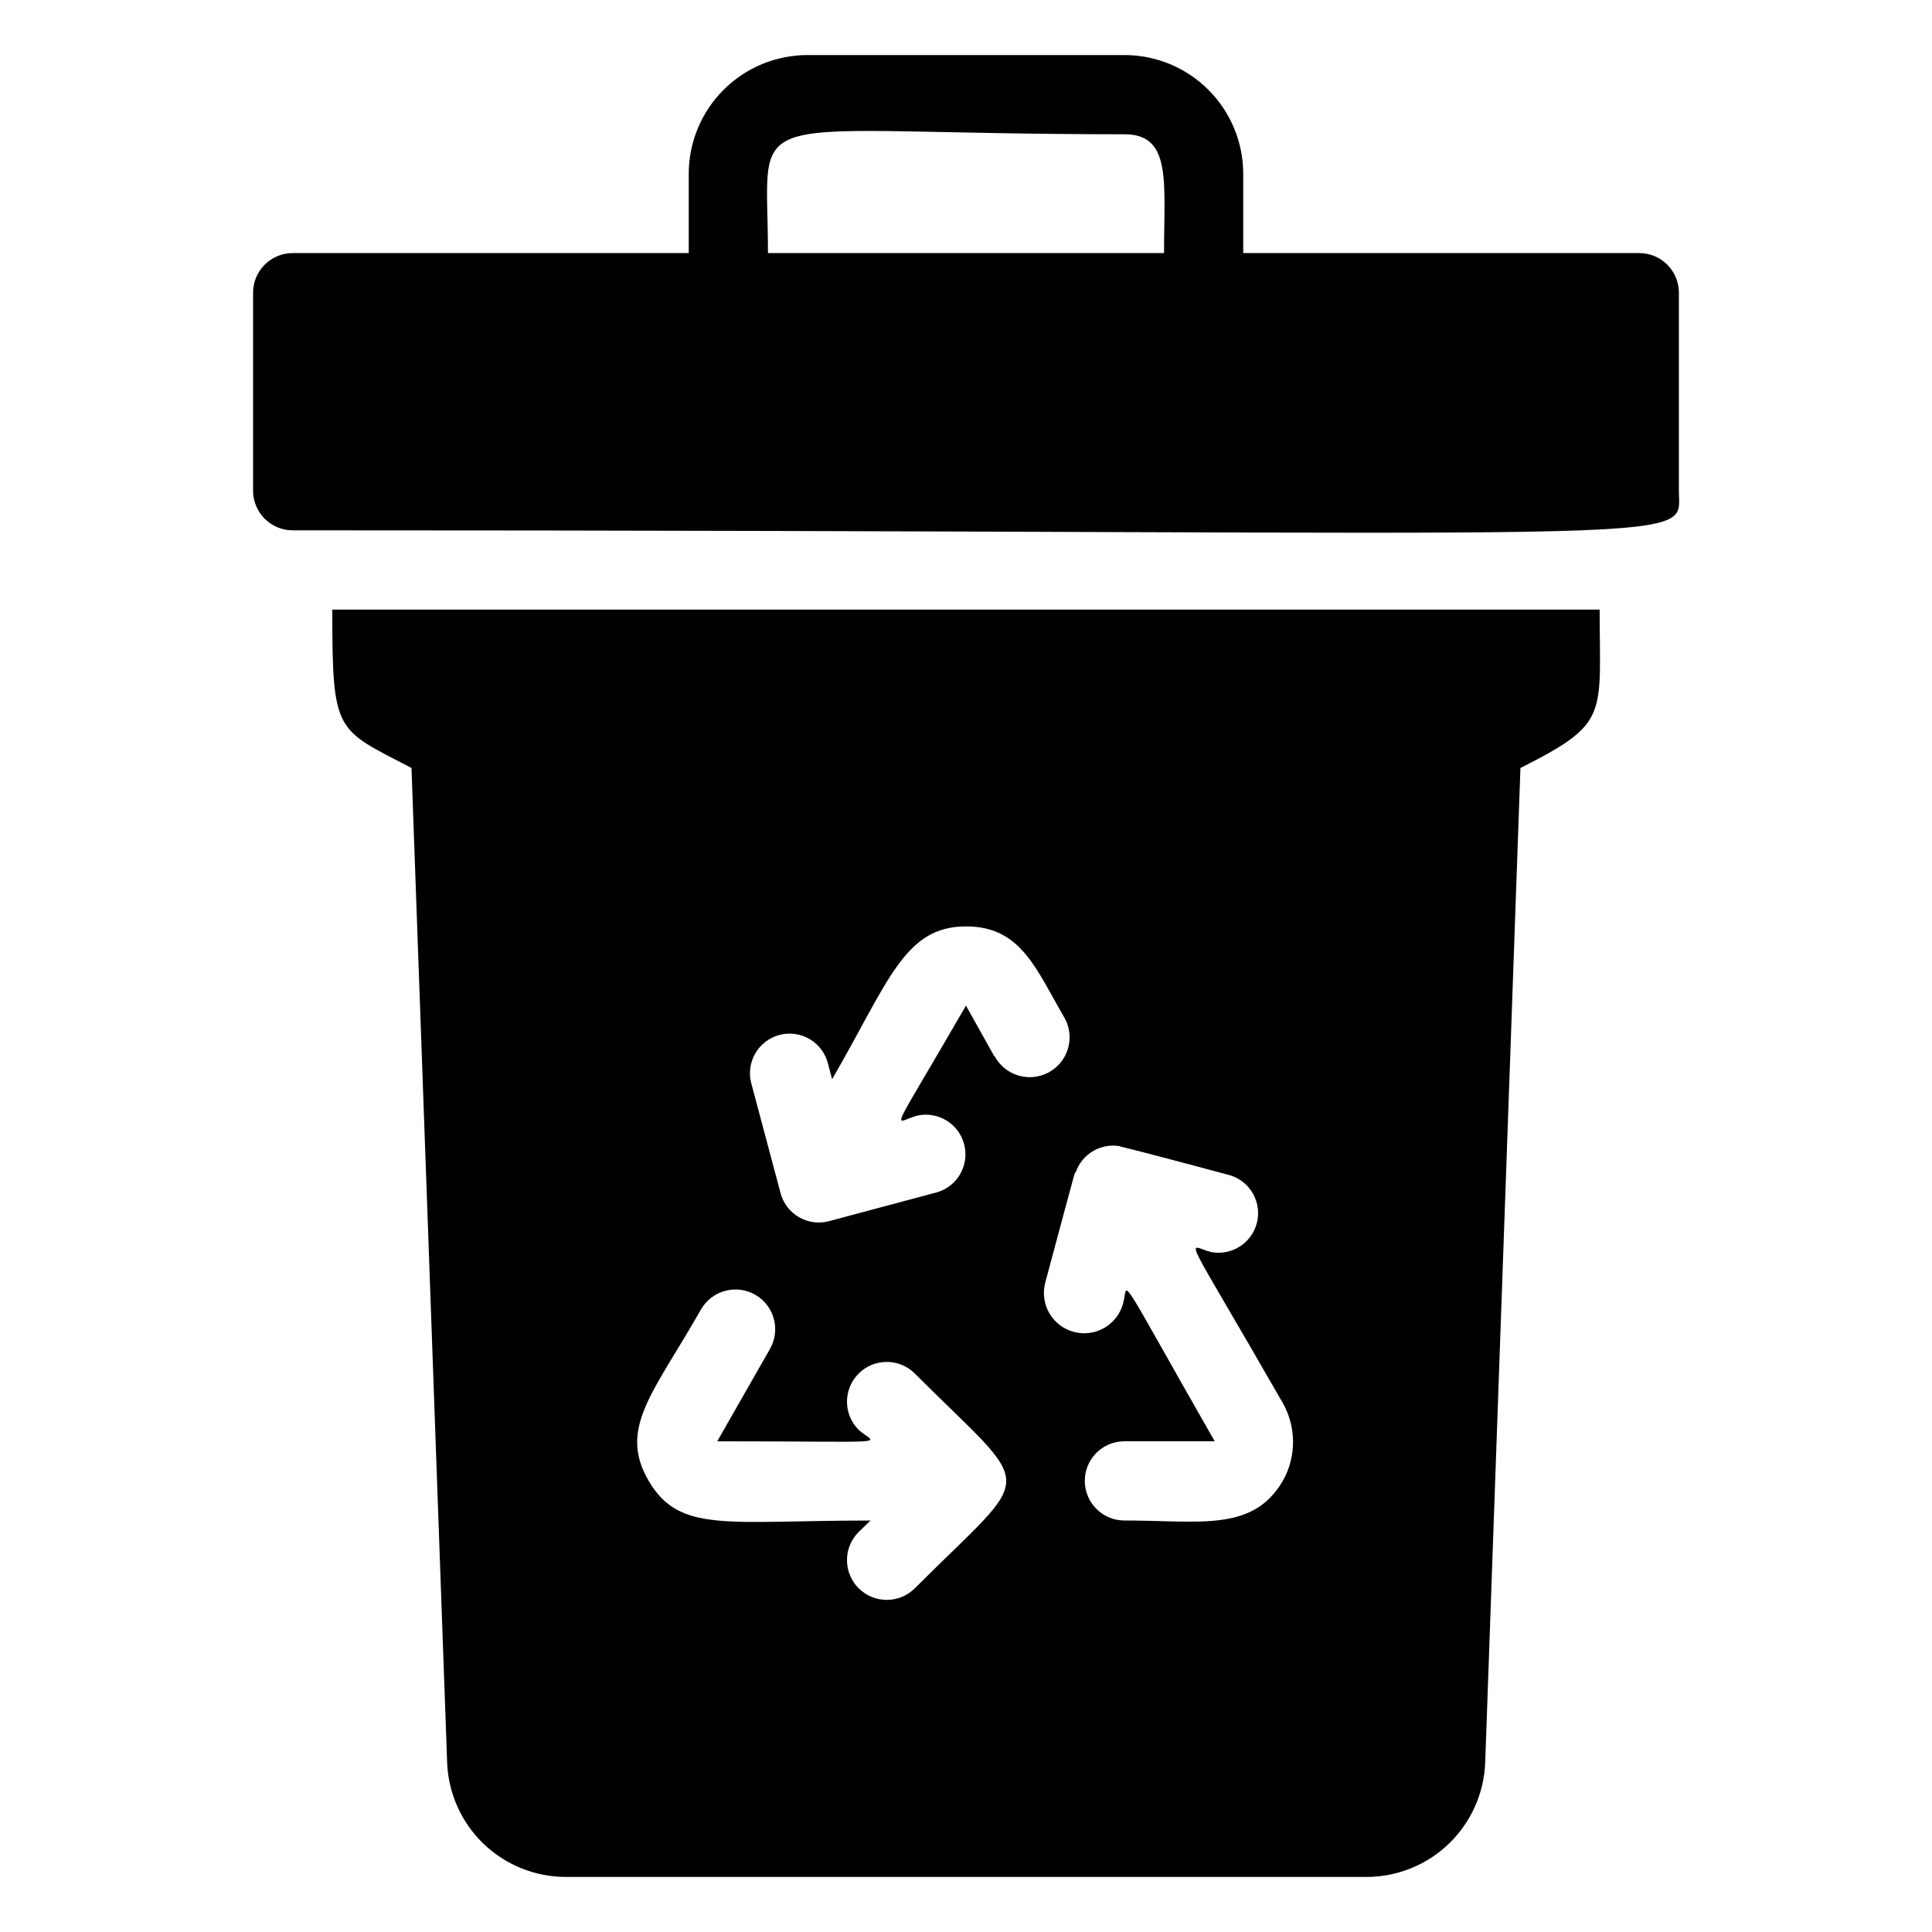
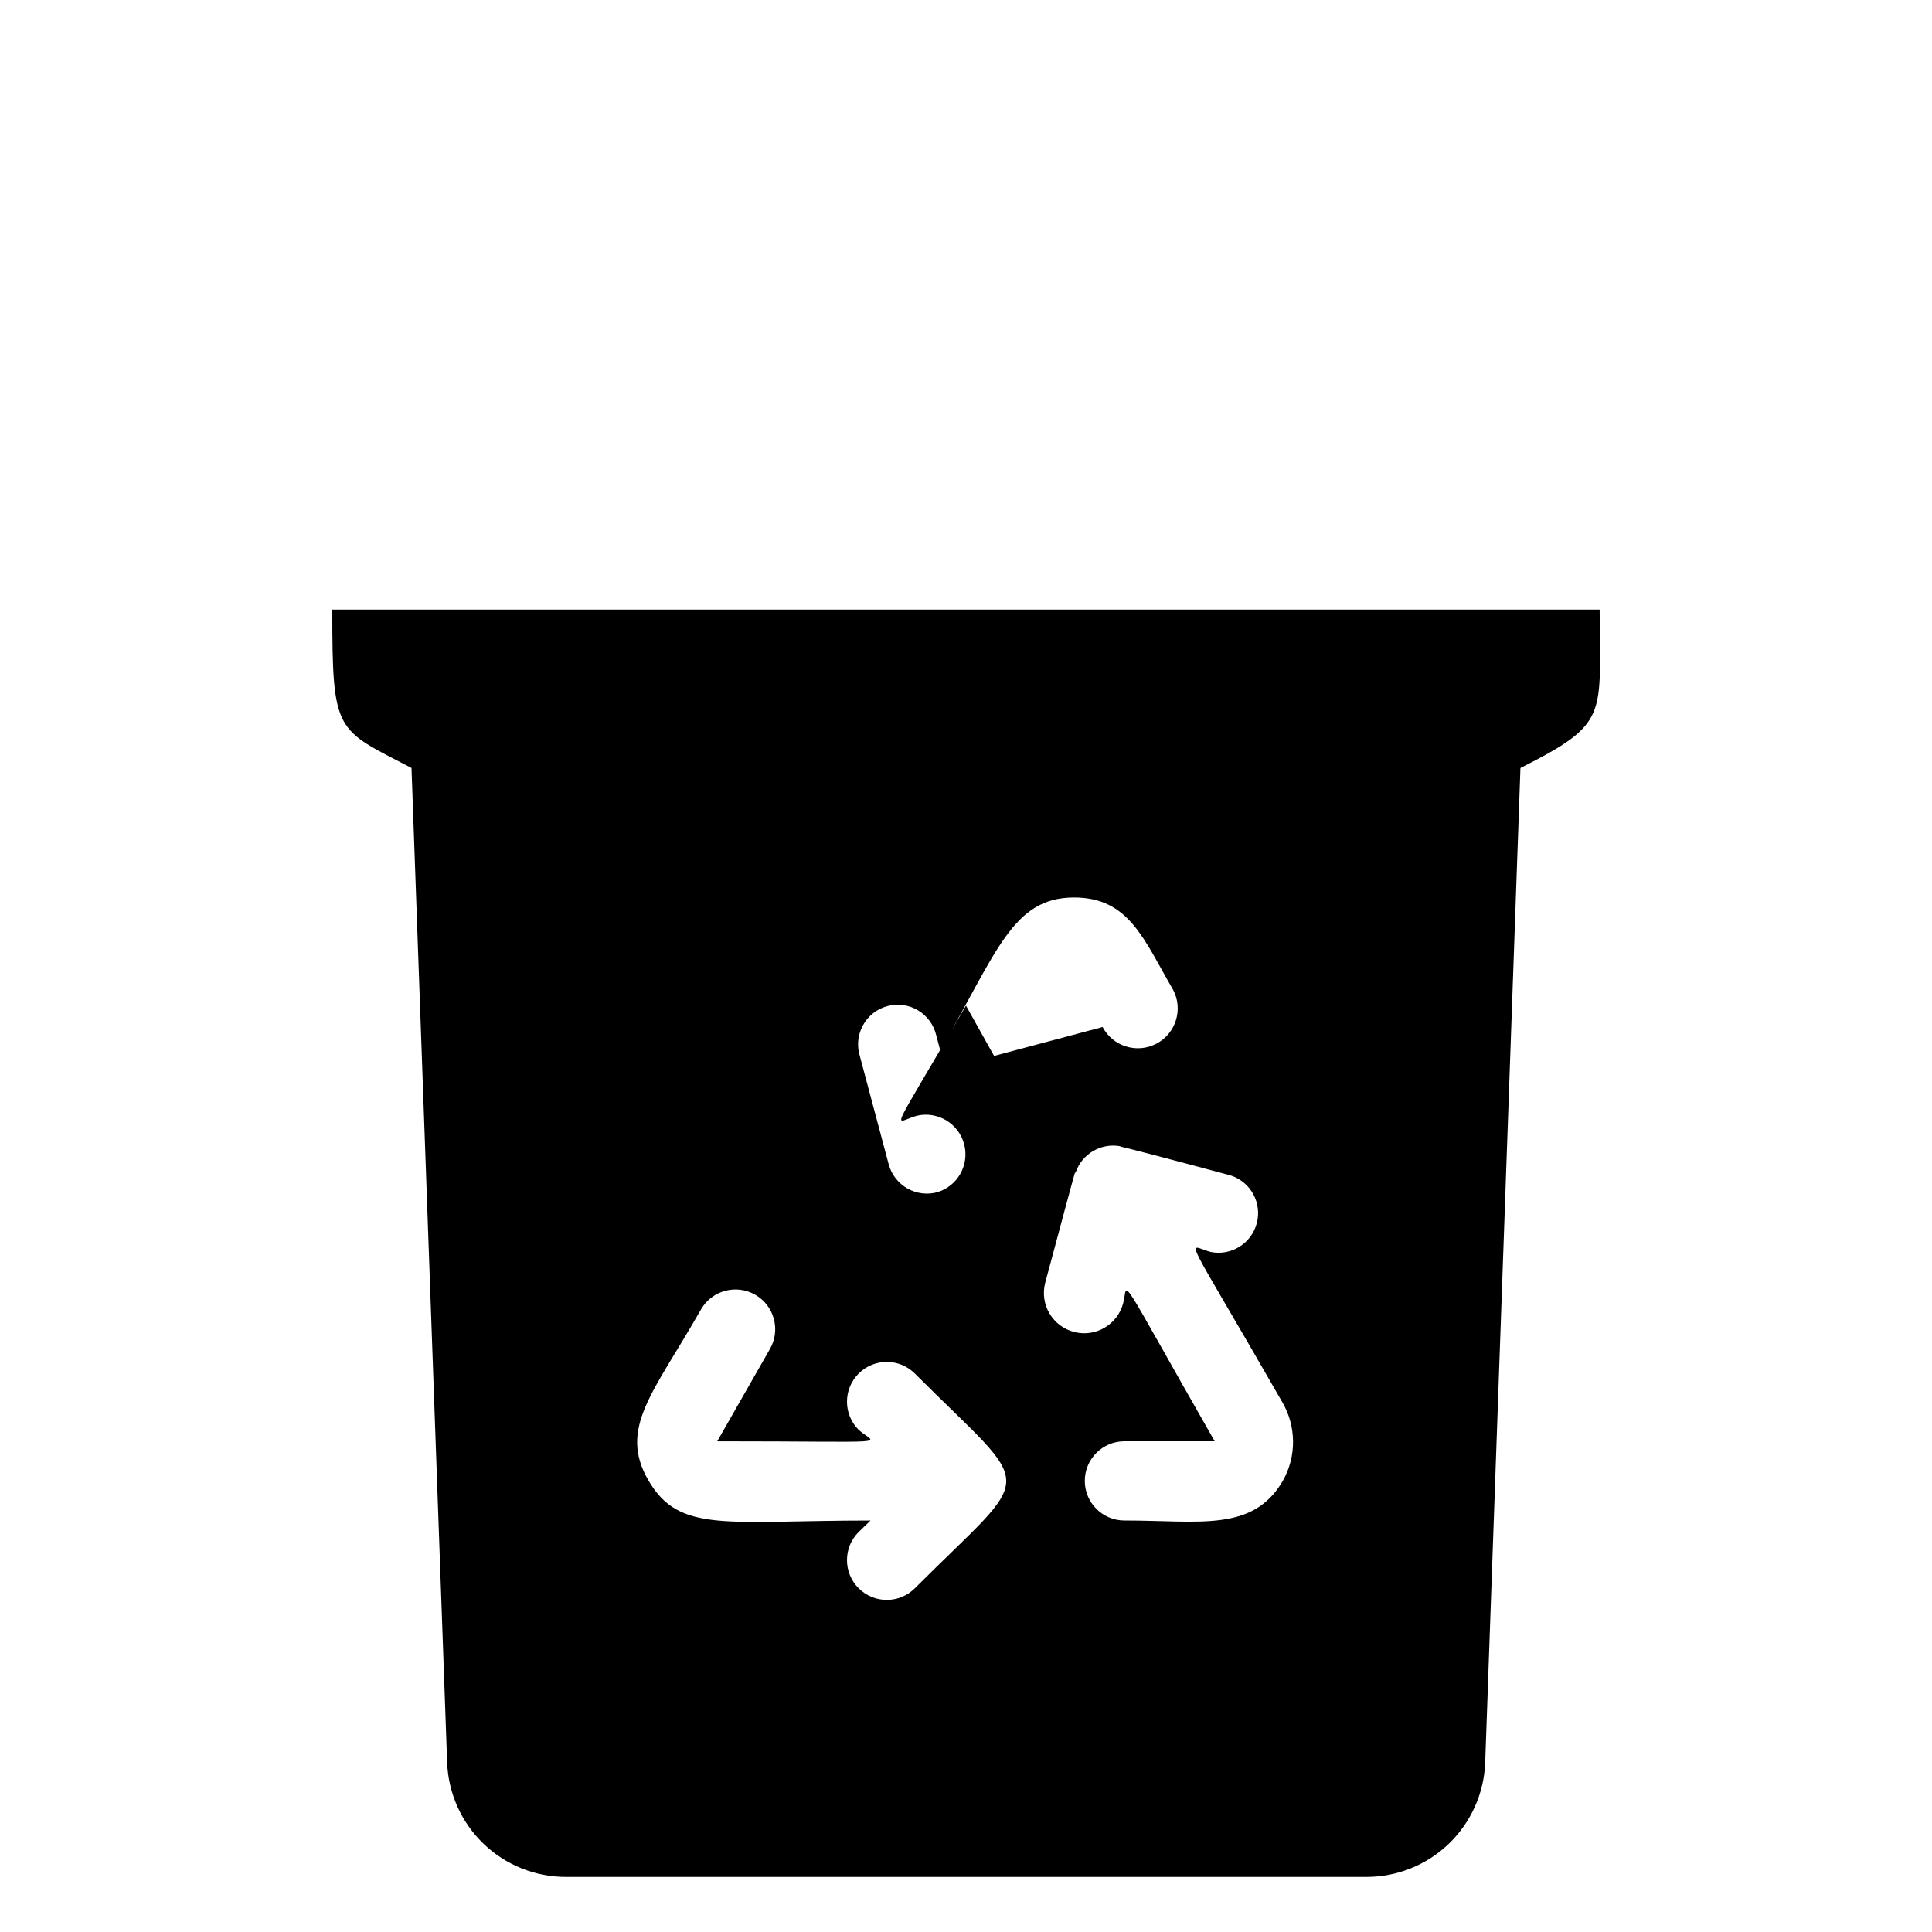
<svg xmlns="http://www.w3.org/2000/svg" fill="#000000" width="800px" height="800px" version="1.1" viewBox="144 144 512 512">
  <g>
-     <path d="m578.43 211.07h-104.96v-20.992c0-8.352-3.32-16.359-9.223-22.266-5.906-5.906-13.918-9.223-22.266-9.223h-83.969c-8.352 0-16.363 3.316-22.266 9.223-5.906 5.906-9.223 13.914-9.223 22.266v20.992h-104.96c-5.797 0-10.496 4.699-10.496 10.496v52.48c0 2.781 1.105 5.453 3.074 7.422s4.637 3.074 7.422 3.074c381.95 0 367.36 4.512 367.36-10.496v-52.48c0-2.785-1.105-5.453-3.074-7.422s-4.637-3.074-7.422-3.074zm-125.95 0h-104.96c0-40.621-9.867-31.488 94.465-31.488 12.594 0 10.496 12.594 10.496 31.488z" />
-     <path d="m232.06 305.54c0 33.168 0.945 31.488 20.992 41.984l9.445 263.55c0.301 8.148 3.75 15.863 9.621 21.523 5.875 5.656 13.711 8.816 21.867 8.809h212.12c8.156 0.008 15.992-3.152 21.867-8.809 5.871-5.66 9.32-13.375 9.621-21.523l9.34-263.55c23.723-11.965 20.992-13.645 20.992-41.984zm154.39 259.36c-4.113 4.117-10.785 4.117-14.902 0-4.117-4.113-4.117-10.789 0-14.902l3.148-3.043c-38.102 0-50.59 3.465-58.777-10.496-8.188-13.961 1.258-23.301 13.855-45.449 2.898-5.043 9.336-6.781 14.379-3.883 5.043 2.898 6.781 9.336 3.883 14.379l-13.961 24.453c48.598 0 41.984 1.051 37.473-3.043-4.117-4.113-4.117-10.789 0-14.902 4.117-4.117 10.789-4.117 14.902 0 32.328 32.328 32.223 24.664 0 56.887zm20.992-141.07-7.449-13.328c-20.992 36.316-19.207 30.859-13.016 29.18v-0.004c5.508-1.281 11.043 2.031 12.516 7.492 1.473 5.465-1.648 11.109-7.059 12.766l-28.652 7.66v0.004c-2.688 0.738-5.559 0.379-7.981-0.996-2.422-1.379-4.195-3.664-4.93-6.352l-7.664-28.758c-0.836-2.723-0.527-5.668 0.852-8.156 1.375-2.492 3.703-4.316 6.453-5.055 2.75-0.742 5.68-0.336 8.121 1.125 2.441 1.465 4.188 3.856 4.832 6.625l1.051 3.988c15.008-25.922 19.102-40.512 35.477-40.512 14.59 0 18.473 11.125 26.238 24.457v-0.004c2.727 5.16 0.75 11.551-4.406 14.277-5.16 2.723-11.551 0.75-14.277-4.41zm76.516 112.62c-7.977 13.645-22.043 10.496-41.984 10.496h0.004c-5.797 0-10.496-4.699-10.496-10.496 0-5.797 4.699-10.496 10.496-10.496h23.93c-26.766-46.812-22.777-41.984-24.246-36.633v0.004c-1.477 5.711-7.305 9.141-13.016 7.66-5.711-1.477-9.141-7.305-7.66-13.016 9.551-35.582 7.559-28.234 8.082-29.285v0.004c1.676-4.891 6.664-7.828 11.754-6.93 1.051 0.523-6.926-1.996 29.391 7.766v0.004c5.266 1.742 8.266 7.281 6.848 12.645-1.418 5.363-6.762 8.699-12.203 7.613-6.402-1.68-8.082-7.348 18.895 39.676v-0.004c1.875 3.176 2.879 6.785 2.918 10.469 0.035 3.688-0.898 7.316-2.711 10.523z" />
+     <path d="m232.06 305.54c0 33.168 0.945 31.488 20.992 41.984l9.445 263.55c0.301 8.148 3.75 15.863 9.621 21.523 5.875 5.656 13.711 8.816 21.867 8.809h212.12c8.156 0.008 15.992-3.152 21.867-8.809 5.871-5.66 9.32-13.375 9.621-21.523l9.34-263.55c23.723-11.965 20.992-13.645 20.992-41.984zm154.39 259.36c-4.113 4.117-10.785 4.117-14.902 0-4.117-4.113-4.117-10.789 0-14.902l3.148-3.043c-38.102 0-50.59 3.465-58.777-10.496-8.188-13.961 1.258-23.301 13.855-45.449 2.898-5.043 9.336-6.781 14.379-3.883 5.043 2.898 6.781 9.336 3.883 14.379l-13.961 24.453c48.598 0 41.984 1.051 37.473-3.043-4.117-4.113-4.117-10.789 0-14.902 4.117-4.117 10.789-4.117 14.902 0 32.328 32.328 32.223 24.664 0 56.887zm20.992-141.07-7.449-13.328c-20.992 36.316-19.207 30.859-13.016 29.18v-0.004c5.508-1.281 11.043 2.031 12.516 7.492 1.473 5.465-1.648 11.109-7.059 12.766v0.004c-2.688 0.738-5.559 0.379-7.981-0.996-2.422-1.379-4.195-3.664-4.93-6.352l-7.664-28.758c-0.836-2.723-0.527-5.668 0.852-8.156 1.375-2.492 3.703-4.316 6.453-5.055 2.75-0.742 5.68-0.336 8.121 1.125 2.441 1.465 4.188 3.856 4.832 6.625l1.051 3.988c15.008-25.922 19.102-40.512 35.477-40.512 14.59 0 18.473 11.125 26.238 24.457v-0.004c2.727 5.16 0.75 11.551-4.406 14.277-5.16 2.723-11.551 0.75-14.277-4.41zm76.516 112.62c-7.977 13.645-22.043 10.496-41.984 10.496h0.004c-5.797 0-10.496-4.699-10.496-10.496 0-5.797 4.699-10.496 10.496-10.496h23.93c-26.766-46.812-22.777-41.984-24.246-36.633v0.004c-1.477 5.711-7.305 9.141-13.016 7.66-5.711-1.477-9.141-7.305-7.66-13.016 9.551-35.582 7.559-28.234 8.082-29.285v0.004c1.676-4.891 6.664-7.828 11.754-6.93 1.051 0.523-6.926-1.996 29.391 7.766v0.004c5.266 1.742 8.266 7.281 6.848 12.645-1.418 5.363-6.762 8.699-12.203 7.613-6.402-1.68-8.082-7.348 18.895 39.676v-0.004c1.875 3.176 2.879 6.785 2.918 10.469 0.035 3.688-0.898 7.316-2.711 10.523z" />
  </g>
</svg>